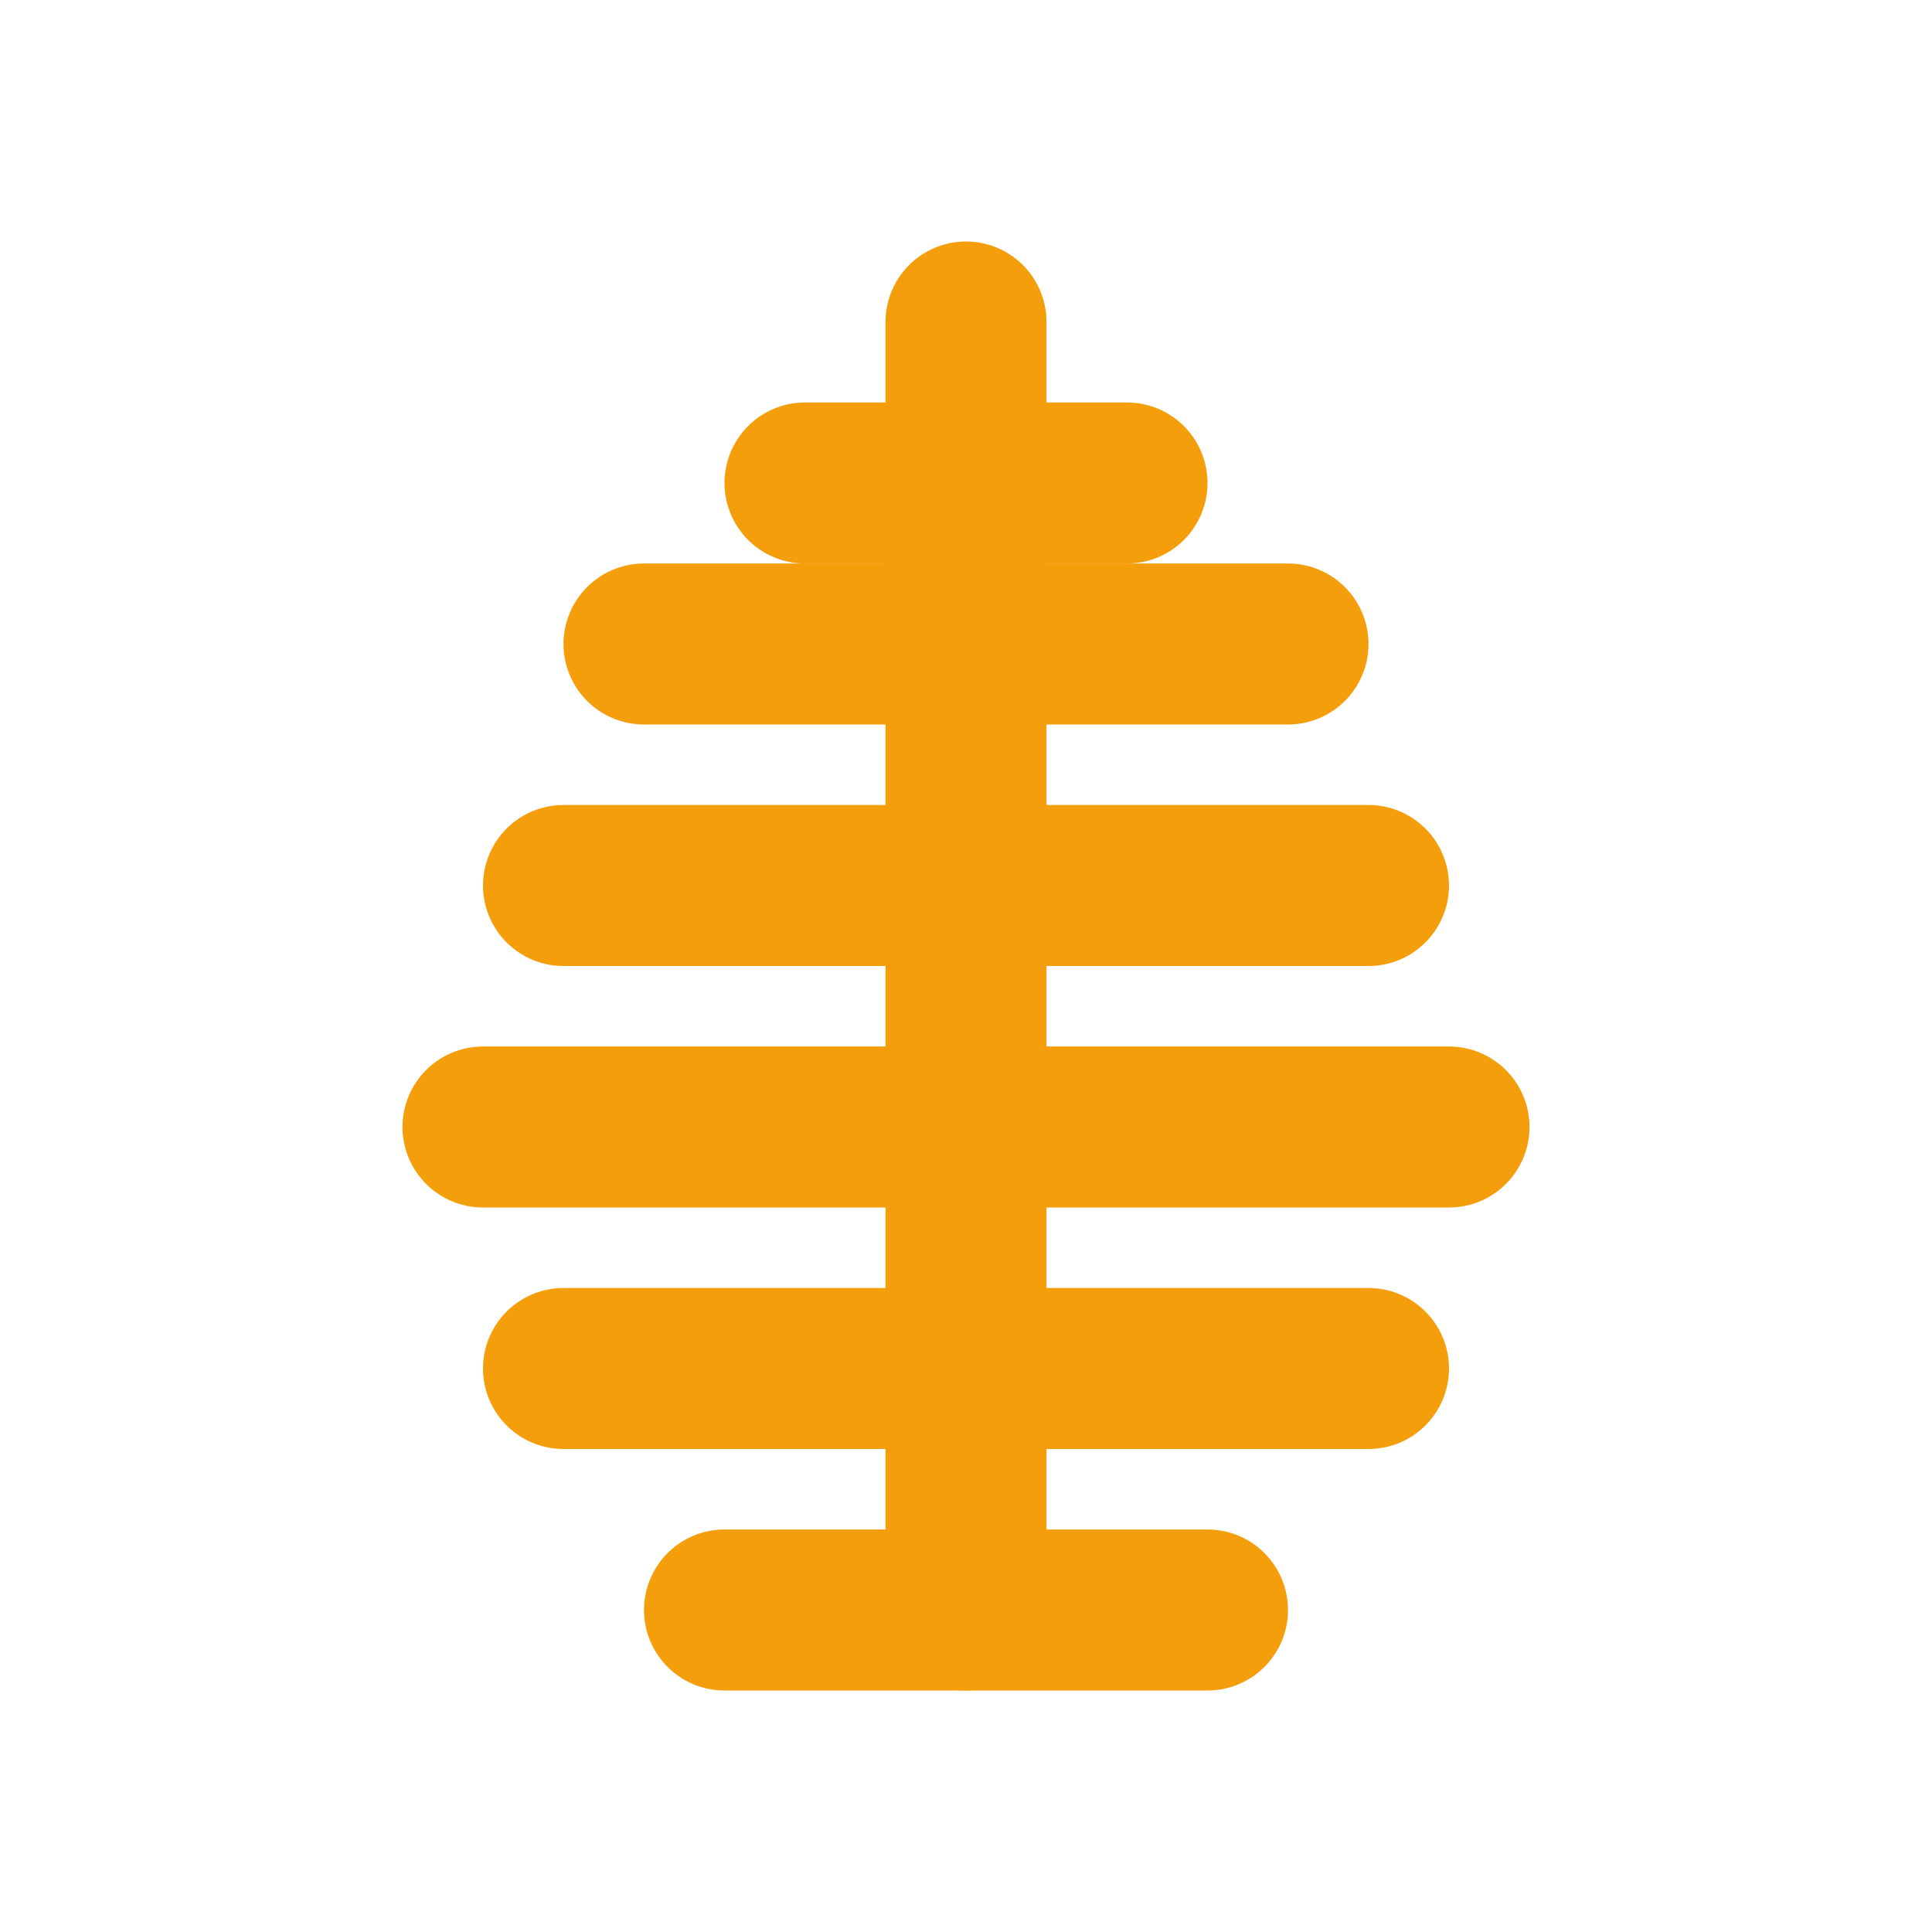
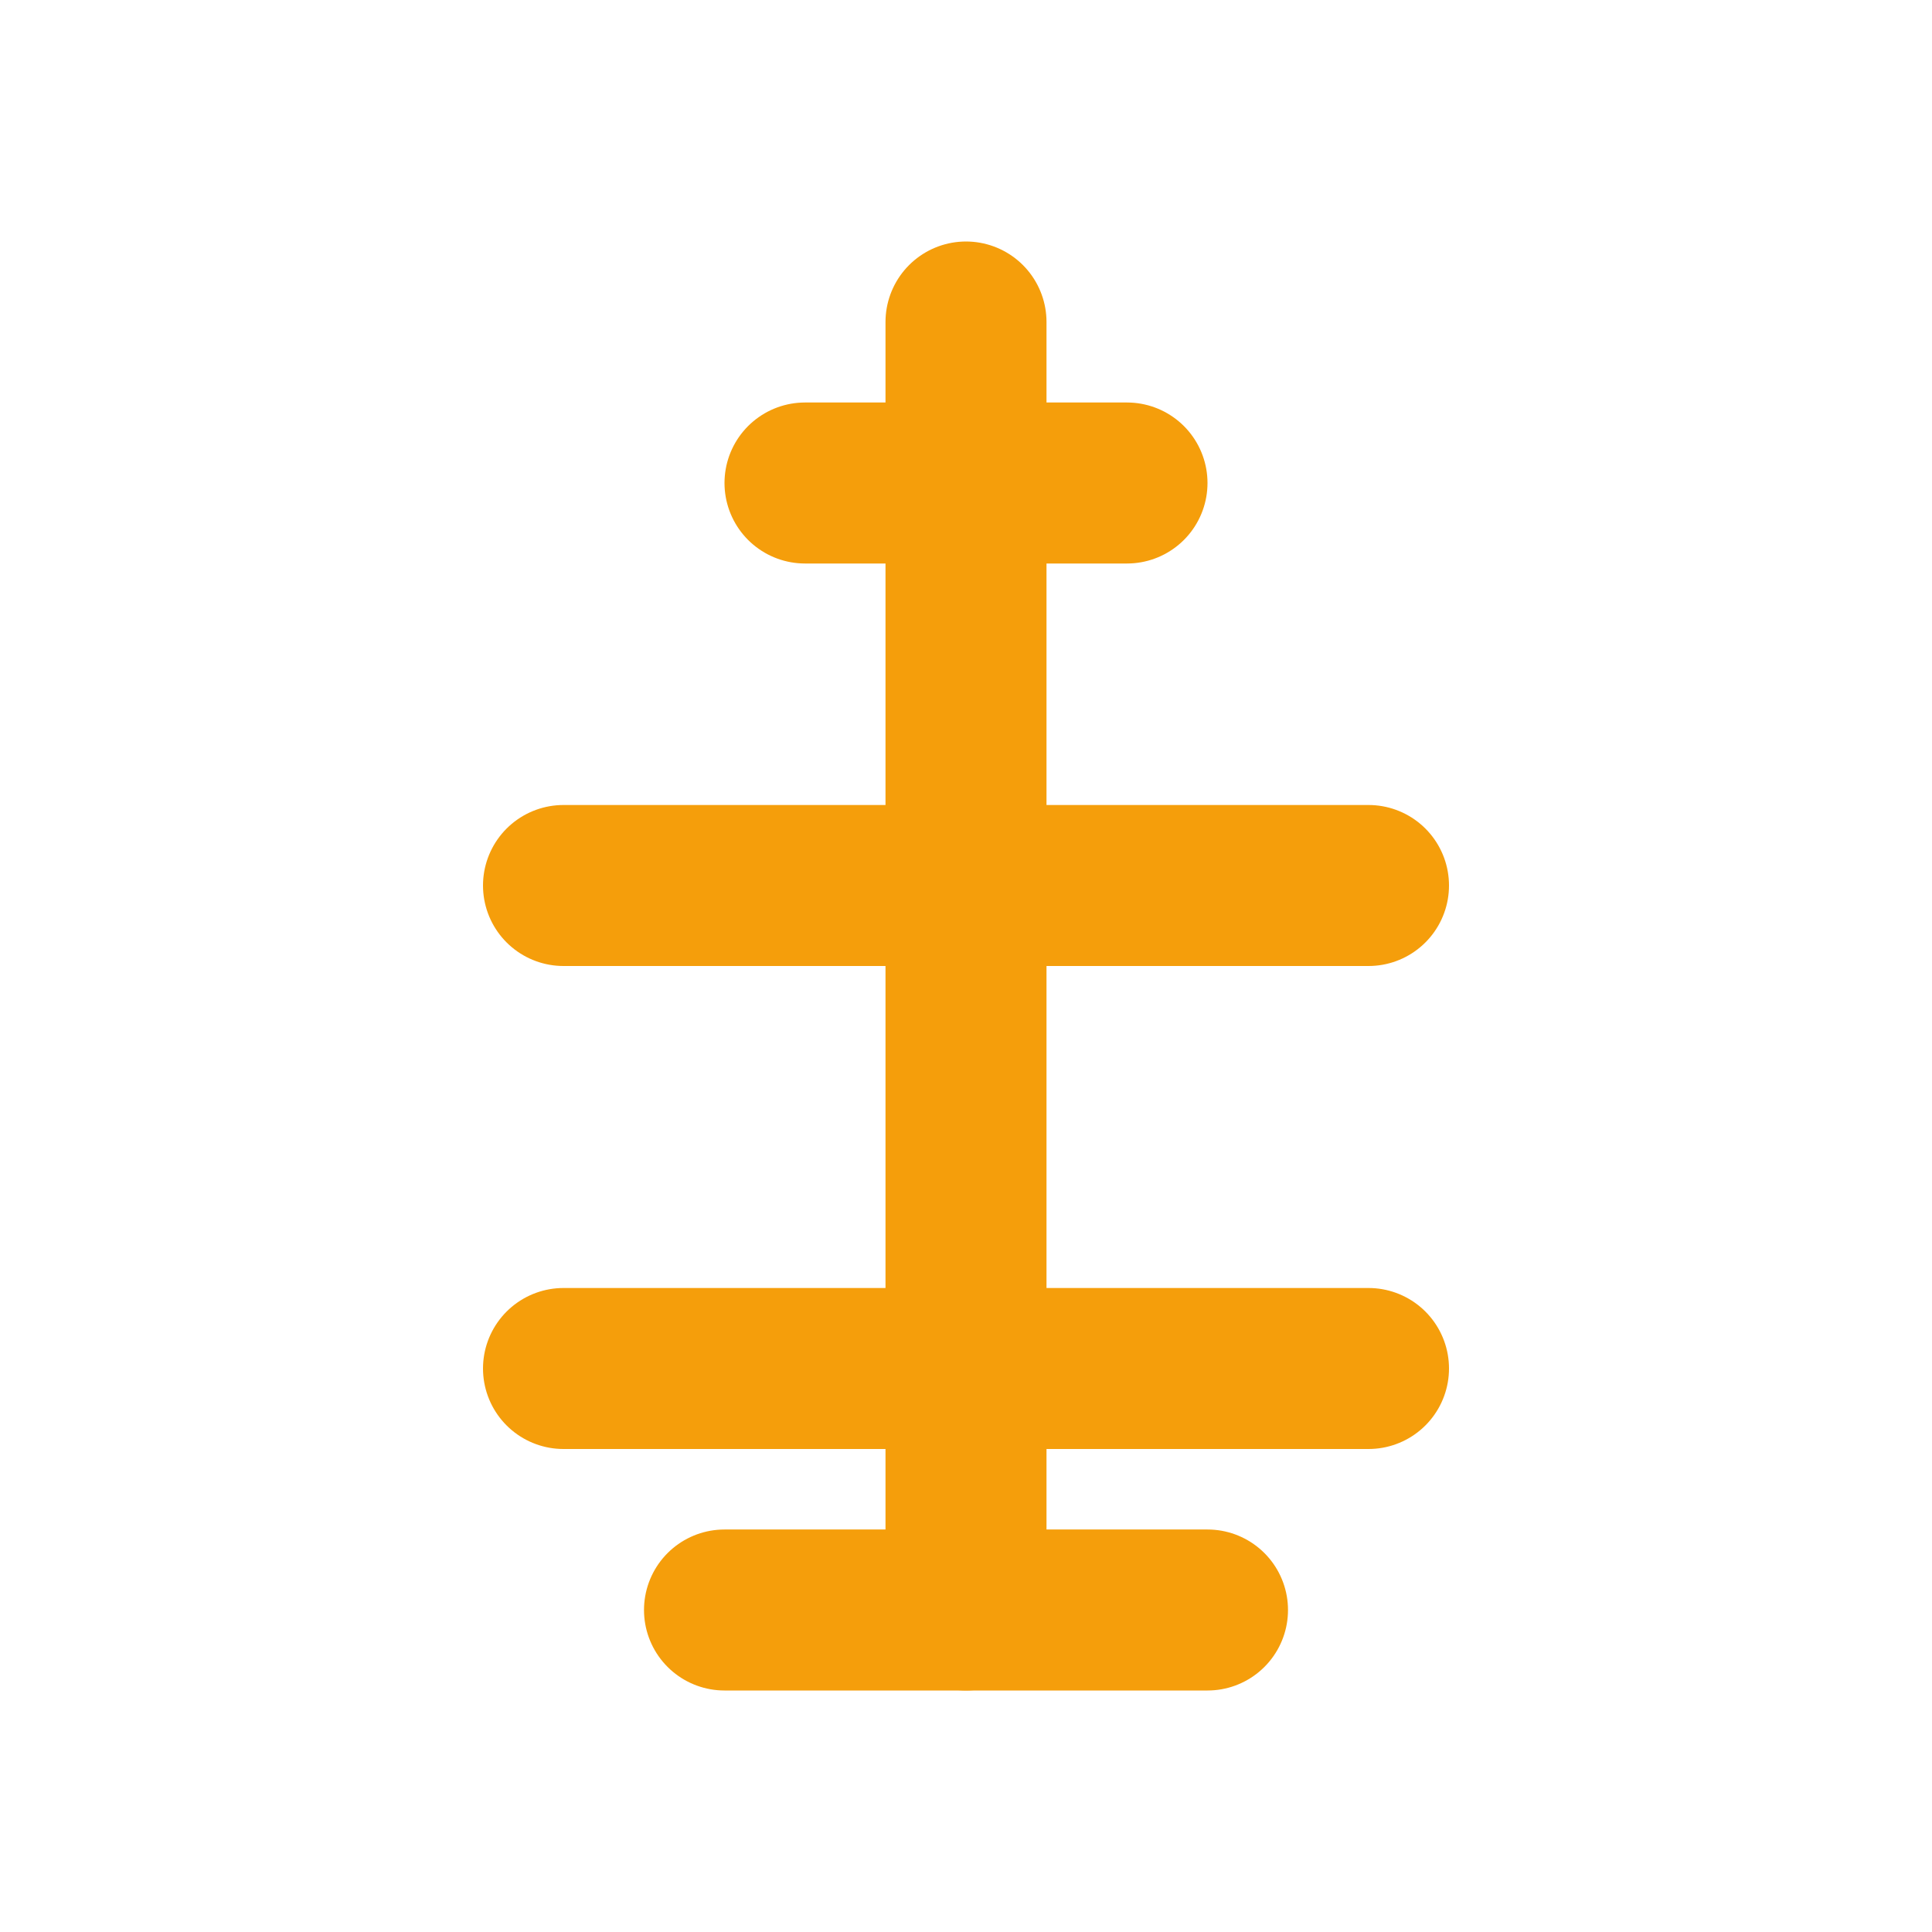
<svg xmlns="http://www.w3.org/2000/svg" width="24" height="24" viewBox="0 0 24 24" fill="none">
  <g stroke="#F59E0B" stroke-width="2" stroke-linecap="round" stroke-linejoin="round">
    <path d="M12 4 L12 20" />
-     <path d="M8 8 L16 8" />
    <path d="M7 11 L17 11" />
-     <path d="M6 14 L18 14" />
    <path d="M7 17 L17 17" />
    <path d="M10 6 L14 6" />
    <path d="M9 20 L15 20" />
  </g>
</svg>